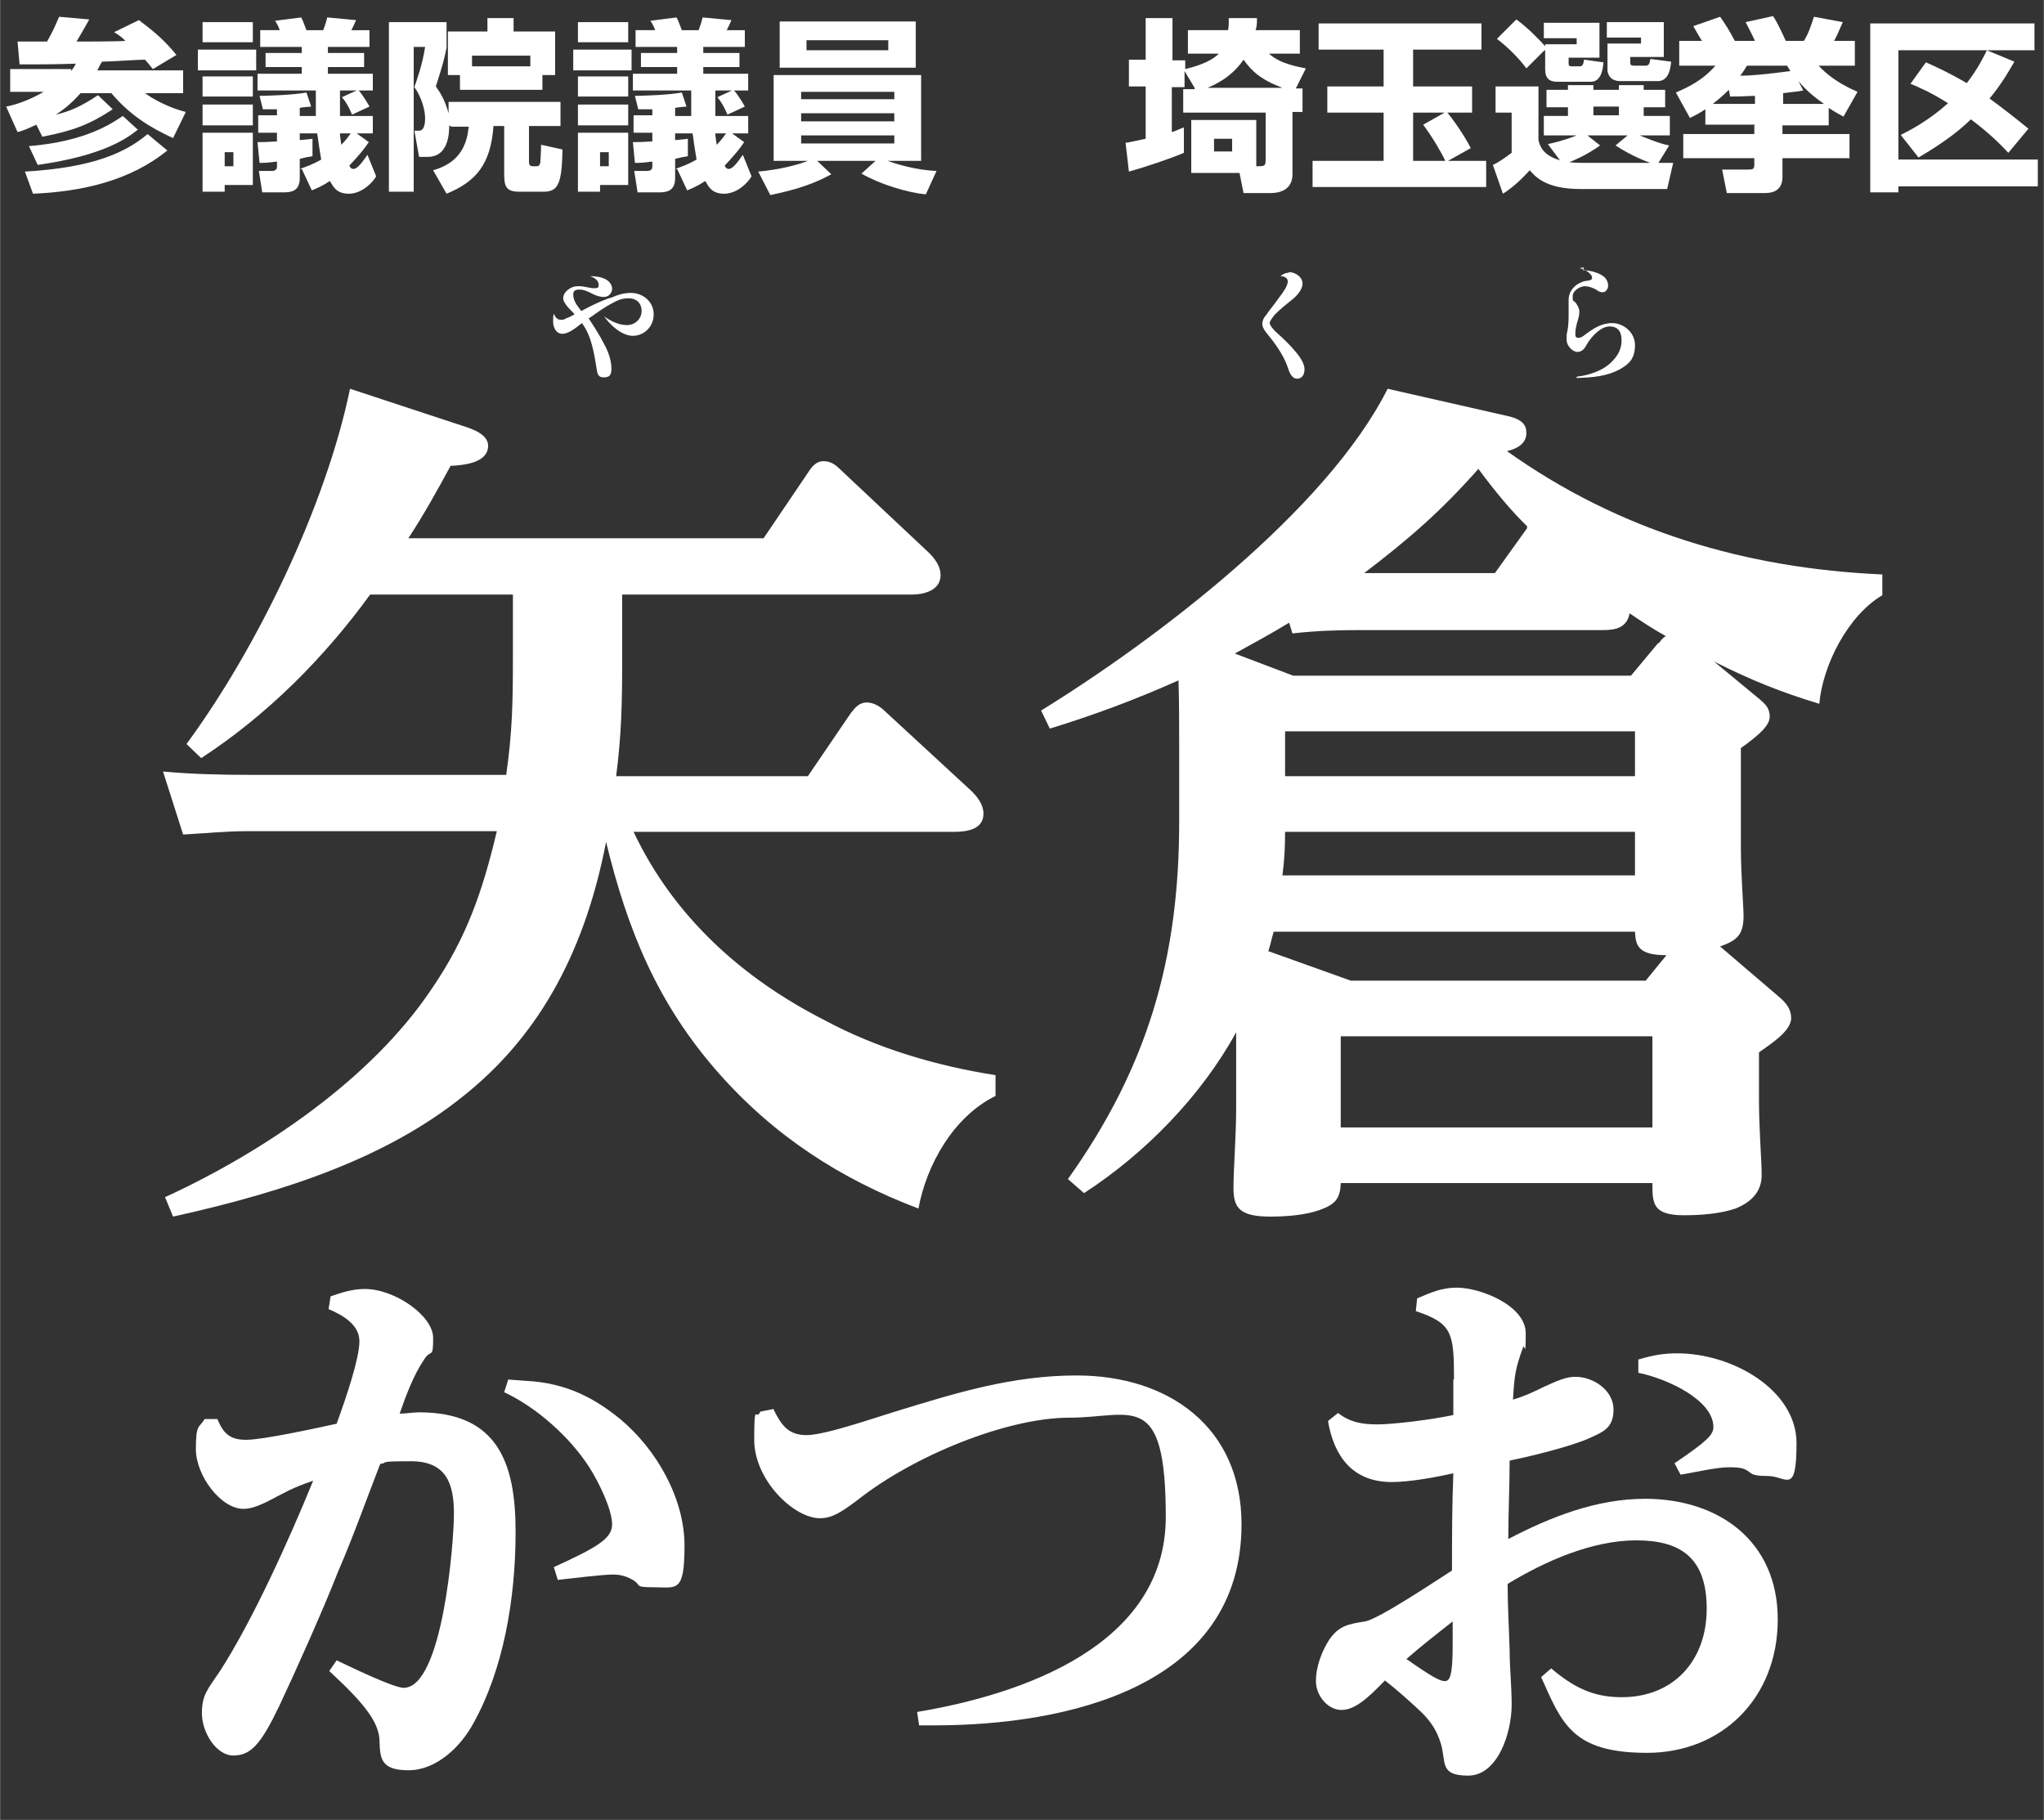
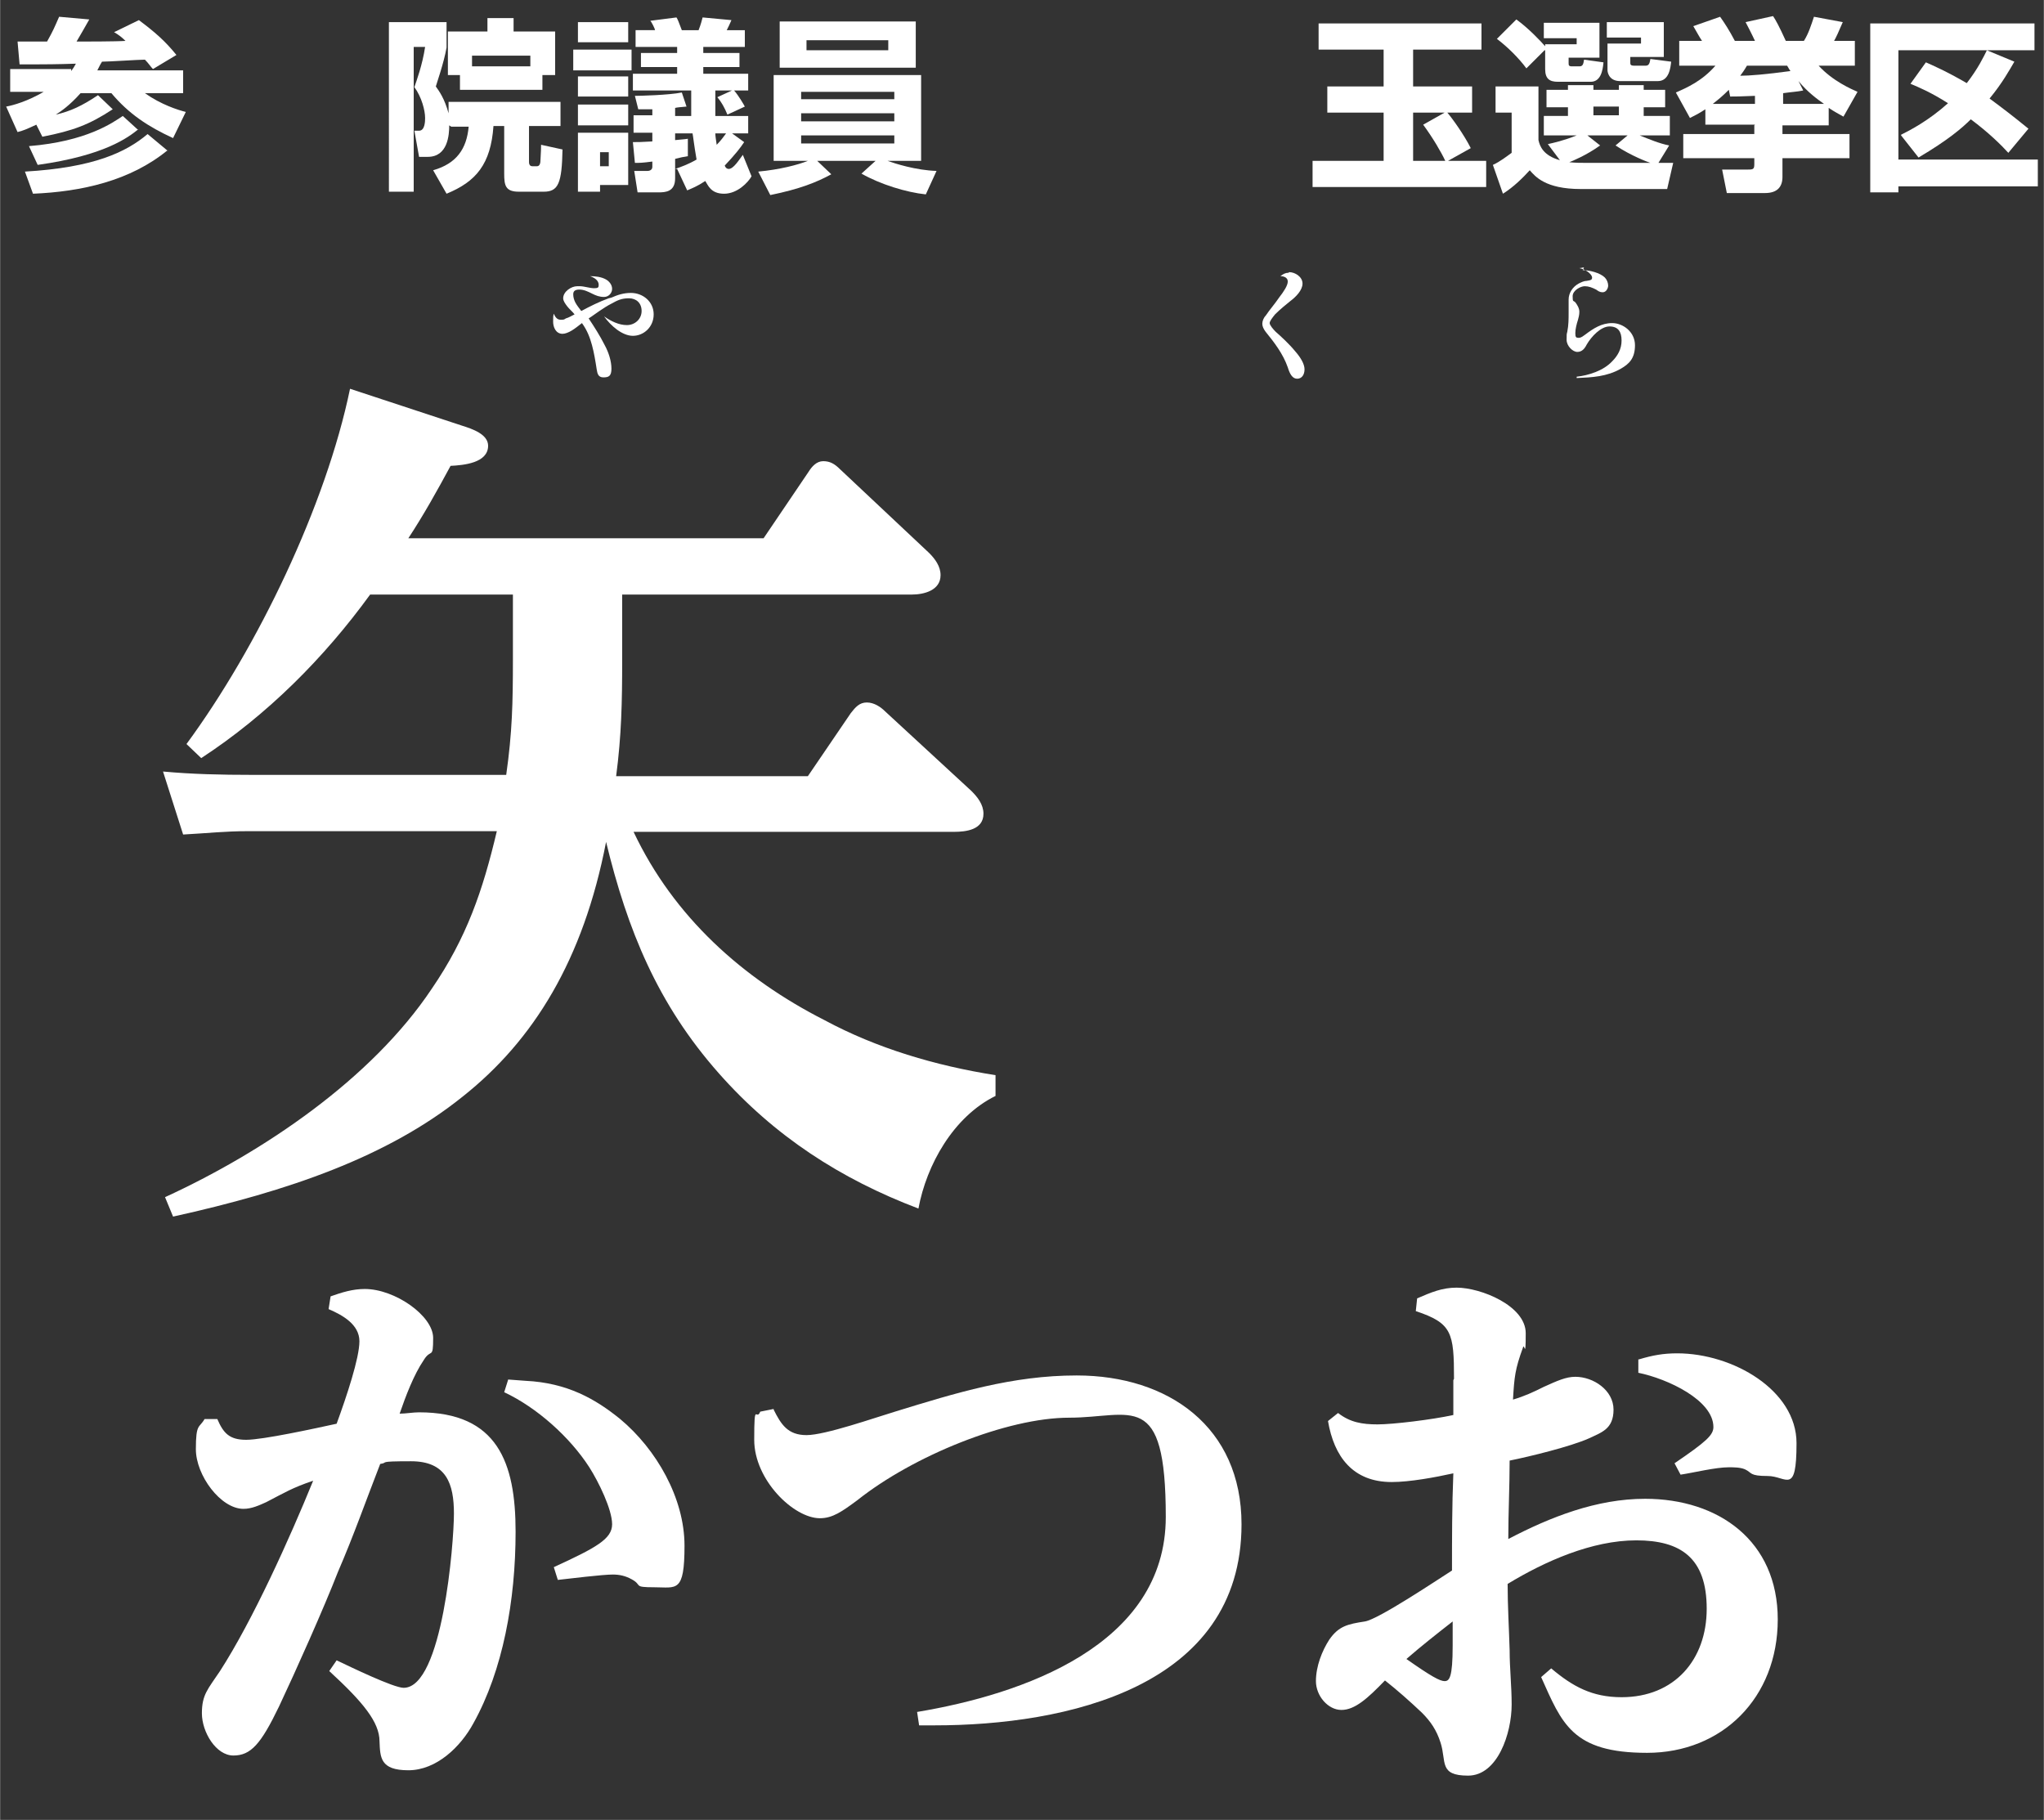
<svg xmlns="http://www.w3.org/2000/svg" id="_レイヤー_2" width="107.6mm" height="95.8mm" version="1.1" viewBox="0 0 304.9 271.5">
  <rect x="0" y="0" width="304.9" height="271.5" fill="#333333" stroke="none" />
  <defs>
    <style>
      .st0 {
        fill: #fff;
      }
    </style>
  </defs>
  <g>
    <path class="st0" d="M92.8,98.6c0,6.1-.1,11.1-.9,17.2h28.6l6.4-9.4c.7-.9,1.3-1.6,2.4-1.6s2.1.7,2.7,1.3l12.9,11.9c.9.9,1.8,2,1.8,3.4,0,2.4-2.6,2.7-4.4,2.7h-47.8c6,12.7,16.3,21.9,28.5,28.1,7.8,4.2,16.6,6.8,25.5,8.2v3.1c-6.3,3.1-10.3,10.3-11.5,16.8-11.6-4.4-21.5-10.8-29.8-20.2-9.1-10.3-13.6-21.3-16.8-34.5-3.4,17.6-10.8,29.6-21.4,38-11.2,9-26,14.1-43.2,17.9l-1.2-2.9c14.6-6.7,30.8-17.6,39.8-31.1,5.2-7.6,7.6-14.6,9.7-23.5h-37.1c-3.5,0-6,.3-9.7.5l-3-9.4c4.3.4,8.7.5,13.2.5h38c.9-6.3,1-10.8,1-17.2v-9.7h-21.3c-6.9,9.5-15.4,18-25.2,24.4l-2.2-2.1c10.6-14.4,20.8-35.6,24.4-53l16.7,5.5c1.6.5,3.9,1.3,3.9,3,0,2.6-3.7,2.9-5.6,3-2,3.7-4,7.3-6.3,10.8h53l6.7-9.9c.5-.8,1.2-1.6,2.2-1.6s1.7.4,2.5,1.2l13.3,12.5c.9.9,1.7,2,1.7,3.3,0,2.3-2.5,2.9-4.3,2.9h-43.2v9.7Z" />
-     <path class="st0" d="M200,176.6c-.1,2.3-.9,3.1-3.1,3.9-2.2.8-5.1,1-7.4,1-4.7,0-5.5-1.4-5.5-4.3s.4-7.6.4-12v-11.2c-5.2,9.5-13.6,18.1-22.7,24l-2.4-2.1c11.9-16.7,16.6-32.9,16.6-53.3v-11c0-3.4,0-6.7-.1-10.1-6.5,2.9-12.4,5.1-19.2,7.2l-1.3-2.7c17.2-10.6,42.6-29.9,51.7-48l17.6,4c2.5.5,3.1,1.4,3.1,2.6,0,1.7-1.6,2.4-2.9,2.7,16.7,11.9,35.6,17.5,56,18.4v3.1c-5.1,3-8.9,10.4-9.4,16.2-5.9-1.8-10.1-3.5-15.7-6.3l6.9,5.7c.8.7,1.4,1.3,1.4,2.5s-1.2,2.5-4.3,4.7v14.8c0,4.2.4,8.9.4,10.2,0,2.9-1,3.7-3.5,4.6l9,7.7c.9.8,1.6,1.7,1.6,3,0,2-3.3,4-4.8,5.1v7.2c0,4.3.4,8.9.4,11.1s-1.2,3.9-3.9,5c-2.4.8-5.2,1-7.7,1-4.7,0-4.7-1.8-4.7-4.8h-46.5ZM247.5,95.9c.5-.7.7-.8,1-1-1.8-1-3.5-2.1-5.4-3.4-.4,2.1-2,2.5-3.9,2.5h-36.2c-3.5,0-6.7.1-10.2.5l-.5-1.6c-2.6,1.6-5.4,3.1-8.1,4.6l8.7,3.3h50.4l4-4.8ZM248.6,142.5c-4.2,0-4.6-1.4-4.7-3.5h-53.9c-.3,1-.5,2-.8,2.9l12.3,4.4h44l3.1-3.8ZM243.9,124.1h-52.2c0,2.2-.1,4.3-.4,6.5h52.6v-6.5ZM243.9,109.1h-52.2v6.7h52.2v-6.7ZM246.5,154.6h-46.5v13.6h46.5v-13.6ZM220.5,70c-5.7,6.4-10.2,10.3-17,15.5h19.5l4.8-6.7v-.3c-2.2-2.1-4.8-5.2-7.3-8.6" />
    <path class="st0" d="M50.4,234.5c-2.1,5.4-6.3,14.8-8.8,20.1-2.7,5.6-4.2,7.3-6.8,7.3s-4.7-3.5-4.7-6.3.9-3.6,2.7-6.3c4.9-7.6,10.4-19.8,13.9-28.4-3.2,1.1-4.1,1.7-7,3.2-1.1.5-2.2,1-3.4,1-3.4,0-7.1-5-7.1-8.9s.5-3.1,1.3-4.5h1.9c.9,2.1,1.8,3.1,4.3,3.1s10.3-1.7,13.5-2.4c1.5-4.1,3.4-9.8,3.4-12.3s-2.5-3.9-4.6-4.8l.3-1.9c1.7-.6,3.3-1.1,5.1-1.1,4.5,0,10.2,4,10.2,7.3s-.3,1.5-1.4,3.3c-1.5,2.2-2.7,5.4-3.6,8,.9,0,2-.2,2.9-.2,11.7,0,14.4,7.5,14.4,17.8s-1.9,20.7-6.3,28.6c-1.9,3.5-5.5,7-9.7,7s-4.2-1.9-4.3-4.3c0-2.9-2.5-5.9-7.5-10.5l1.1-1.6c2.1,1,8.5,4.1,10,4.1,5.8,0,7.5-21.6,7.5-26s-1.1-7.8-6.4-7.8-3.2.2-4.6.4c-2.1,5.4-4,10.8-6.3,16.1M75.7,205.8l2.7.2c6.2.3,10.4,2.7,14.1,5.7,5.4,4.5,9.6,11.8,9.6,18.9s-1.2,6.2-4.5,6.2-1.7-.3-3.4-1.2c-.9-.5-1.8-.7-2.8-.7-1.5,0-6.4.6-8.2.8l-.6-1.9c6.3-2.9,8.7-4.2,8.7-6.4s-2-6.3-3.4-8.5c-2.9-4.5-7.8-8.9-12.7-11.2l.6-1.9Z" />
    <path class="st0" d="M115.4,210.3c1.1,2.2,2.1,3.8,4.9,3.8s10.2-2.6,13.2-3.5c9.1-2.8,17.5-5.4,27.1-5.4,13.7,0,24.6,7.7,24.6,22.2,0,24.4-26.3,30-45.8,30h-2.3l-.3-2c15.6-2.6,37.1-9.9,37.1-29.1s-5.1-14.8-14.4-14.8-23.3,5.7-31.6,12.3c-2.3,1.7-3.7,2.7-5.6,2.7-3.9,0-9.8-5.7-9.8-11.7s.3-2.7.9-4.2l2-.4Z" />
    <path class="st0" d="M216.9,205.7c0-6.9-.3-8.3-5.7-10.1l.2-1.9c2.1-.9,3.7-1.6,5.9-1.6,3.6,0,10.3,2.7,10.3,6.8s-.2,1.4-.4,2.1c-1.2,3.3-1.3,4.4-1.5,7.8,1.7-.5,3-1.1,4.6-1.9,2-.9,3.3-1.5,4.7-1.5,2.7,0,5.7,2,5.7,4.9s-1.8,3.4-3.7,4.3c-2.7,1.2-8.8,2.7-11.8,3.3,0,3.9-.2,7.7-.2,11.7,6.3-3.3,13.2-6,20.4-6,11,0,19.8,6.3,19.8,18s-8.3,19.9-19.5,19.9-12.7-4.4-15.8-11.3l1.5-1.3c3.2,2.7,6.1,4.3,10.5,4.3,7.9,0,12.7-5.6,12.7-13.2s-3.9-10.2-10.5-10.2-13.6,3.1-19.2,6.5c0,3.3.2,6.5.3,9.9,0,2.7.3,5.3.3,8.1,0,4.3-2.1,10.6-6.5,10.6s-3.2-2.1-4.1-4.9c-.6-1.9-1.5-3.2-2.8-4.5-1.8-1.7-3.6-3.3-5.5-4.8-2.6,2.7-4.5,4.4-6.5,4.4s-3.8-2.1-3.8-4.3.9-4.5,2-6.2c1.4-2,2.7-2.3,5.3-2.7,2-.3,10.8-6.2,13-7.6,0-4.8,0-9.6.2-14.5-2.7.6-6.5,1.3-9.2,1.3-5.8,0-8.6-3.8-9.5-9.1l1.5-1.2c1.8,1.4,3.6,1.7,5.9,1.7s8.1-.7,11.3-1.4v-5.2ZM216.7,241.9c-2.3,1.8-4.6,3.6-6.9,5.6,3.7,2.6,5,3.3,5.7,3.3s1.2-.5,1.2-5.3v-3.5ZM244.5,202.8c2-.6,3.6-.9,5.7-.9,8.3,0,17.8,5.5,17.8,13.4s-1.5,4.9-4.3,4.9-2.3-.5-3.4-1c-.7-.3-1.7-.3-2.4-.3-2,0-5.2.8-7.2,1.1l-.9-1.7c4.7-3.2,5.8-4.2,5.8-5.4,0-4-6.8-7.2-11.2-8.1v-2Z" />
    <path class="st0" d="M91.2,44.4c.9-.4,1.8-.7,2.9-.7,1.8,0,3.4,1.3,3.4,3.2s-1.5,3.2-3.1,3.2-3.3-1.5-4.3-2.9c1,.7,2.2,1.3,3.4,1.3s2.2-.9,2.2-2.1-.8-1.9-1.9-1.9-1.7.3-2.6.8c-.6.3-1.2.7-1.8,1.1-.6.4-1.1.8-1.6,1.1.8,1.2,1.7,2.6,2.4,4,.6,1.1,1,2.4,1,3.5s-.4,1.3-1.2,1.3-.9-.6-1-1.2c-.2-1.3-.4-2.5-.7-3.6-.3-1.1-.7-2.2-1.5-3.3-.4.3-1,.8-1.5,1.1-.5.3-1,.5-1.4.5-1,0-1.4-1-1.4-1.8s0-.8.1-1.2c.2.5.5.9,1,.9s.5,0,.8-.2c.4-.1.9-.4,1.3-.6-.3-.4-.8-.8-1.1-1.2-.3-.4-.6-.8-.6-1.2,0-1,1.2-1.8,2.1-1.8s.2,0,.4,0c.6,0,1.5.3,2.1.3s.7-.1.7-.5c0-.7-.7-1.1-1.3-1.3.8,0,1.7.1,2.4.5.5.3.9.8.9,1.4s-.5,1.2-1.2,1.2-1.2-.2-1.8-.5c-.6-.3-1.2-.6-1.9-.6s-.9.3-.9.7.1.8.3,1.2c.2.4.6.9.9,1.3,1.3-.7,2.7-1.4,4.1-1.9" />
    <path class="st0" d="M192.3,40.6c.9,0,2,.7,2,1.7s-1,2-1.8,2.6c-.5.4-1.5,1.2-2.3,2-.4.5-.8,1-.8,1.3s.5.9.9,1.3c.8.7,2,1.8,2.9,2.9.8.9,1.4,1.9,1.4,2.7s-.4,1.4-1.1,1.4-1.1-.7-1.4-1.7c-.7-2-2-3.7-3.3-5.3-.3-.4-.5-.8-.5-1.2s.2-.9.5-1.2c.6-.9,1.4-1.8,2-2.7.7-.9,1.3-1.8,1.3-2.4s-.6-.8-1.1-.8c.4-.3.7-.5,1.2-.5" />
    <path class="st0" d="M236.1,40.3c1,0,2.6.4,3.3,1.1.3.3.5.8.5,1.2s-.3,1-.8,1-.7-.2-1-.4c-.6-.3-1.1-.5-1.7-.5s-1.8.6-1.8,1.5.1.6.4.9c.3.4.6.9.6,1.4s-.1.8-.2,1.2c-.2.6-.4,1.4-.4,2s.1.7.5.7.7-.3,1-.5c1.2-.9,2.4-1.7,4-1.7s3.4,1.3,3.4,3.3-.9,2.8-2.1,3.5c-2.1,1.2-4.3,1.3-6.6,1.4v-.2c1.8-.2,4-.9,5.3-2.3.8-.8,1.4-1.8,1.4-3.1s-.5-2.1-1.8-2.1-2.7,1.5-3.4,2.7c-.3.6-.7,1.1-1.4,1.1s-1.6-.9-1.6-1.8,0-.8.1-1.2c.2-1,.2-1.9.2-2.9s0-1.2,0-1.9c0-1,.6-1.9,1.5-2.4.4-.2.8-.4,1.2-.4.7-.1.8-.2.8-.5s-.4-.7-.7-.9c-.4-.3-.8-.4-1.2-.5.2,0,.5-.1.7-.1" />
  </g>
  <g>
    <path class="st0" d="M10.6,10.6c.3-.4.5-.7.7-1.1-2.9.1-5,.1-5.5.1-1.3,0-2.2,0-2.9,0l-.3-3.4c.6,0,3.7,0,4.4,0,.9-1.6,1.1-2.1,1.8-3.7l4.5.4c-.9,1.6-1.2,2.1-1.9,3.3,1,0,6,0,7.3-.1-.5-.5-1-.9-1.7-1.3l3.7-1.8c2.4,1.8,3.9,3.1,5.6,5.2l-3.5,2.1c-.4-.4-.6-.8-1.2-1.4-.9,0-5.4.3-6.4.3-.2.3-.3.5-.7,1.3h12.8v3.4h-5.7c2.4,1.7,4.9,2.5,6.1,2.8l-1.9,3.9c-3.7-1.7-6.6-3.6-9.2-6.7h-4.6c-1.6,1.8-2.9,2.7-3.7,3.2,2.2-.5,3.9-1.3,6.3-2.9l2.2,2.1c-3.5,2.3-5.9,3.2-10.5,4.1l-.9-1.8c-1.5.7-2,.9-2.8,1.1l-1.7-3.8c1.1-.2,3.2-.8,5.6-2.2H1.5v-3.4h9.1ZM25,22.4c-5.6,4.6-12.9,6.2-20.1,6.5l-1.2-3.3c10.3-.6,15.1-2.9,18.3-5.6l3,2.5ZM20.6,19.3c-1.5,1.2-5,3.9-15,5.3l-1.3-2.8c8.6-.7,12.5-3.5,14-4.5l2.3,2.1Z" />
-     <path class="st0" d="M29.5,7.4h8.7v3.1h-8.7v-3.1ZM30.2,3.3h7.5v3h-7.5v-3ZM30.2,11.4h7.5v3h-7.5v-3ZM30.2,15.6h7.5v3.1h-7.5v-3.1ZM30.2,19.8h7.5v7.8h-4.2v1h-3.3v-8.9ZM33.5,22.7v2.1h1.3v-2.1h-1.3ZM44.7,25.2c.9-.3,2-.7,3.2-1.4-.4-2.3-.5-3.4-.6-3.9h-2.6v1c.9-.1,1.3-.1,1.9-.2v2.6c-.7.1-1.1.2-1.9.4v2.9c0,2-1.4,2.1-2.5,2.1h-3.1l-.5-3.2h2c.2,0,.7-.1.7-.6v-.8c-1.5.2-1.9.2-2.6.2l-.3-3.1c.9,0,1.1,0,2.9-.1v-1.3h-2.8v-2.6h2.8v-.9c-.3,0-1.8,0-2.1,0l-.5-2c.6,0,5-.1,7-.5l.7,2.1c-1,.1-1.3.1-1.7.2v1.2h2.4c0-2,0-2.9,0-3.8h-8.7v-2.5h6.6v-1h-5.4v-2.1h5.4v-.9h-6.2v-2.5h2.9c0-.2-.5-1.2-.7-1.4l3.9-.5c.2.3.3.6.8,1.9h2.5c.1-.3.3-.7.6-1.9l4.3.4c-.3.7-.4.9-.7,1.5h2.7v2.5h-6.2v.9h5.4v2.1h-5.4v1h6.7v2.5h-4.9c0,.7,0,1.6,0,3.8h4.9v2.6h-2.4l1.8,1.3c-.6.9-1.3,1.8-2.9,3.5.1.3.3.5.6.5.7,0,1.5-1.3,2.1-2.1l1.3,3.2c-.5.9-2.1,2.6-4.1,2.6s-2.4-1.3-2.8-1.9c-1.2.8-2,1.1-2.7,1.4l-1.5-3.2ZM50.7,19.9c0,.5.1.9.2,1.7.7-.7,1.1-1.3,1.4-1.7h-1.6ZM53.5,13.5c.7.8,1.5,2.2,1.6,2.4l-2.6,1.2c-.4-1-.9-1.9-1.5-2.6l2.4-1.1Z" />
    <path class="st0" d="M67,18.7c0,1.4-.2,4.7-3.2,4.7h-1.3l-.7-3.9h.7c.9,0,.9-1.5.9-1.9,0-1.1-.5-3.1-1.6-4.6.3-.9,1.2-3.3,1.6-6h-1.7v21.6h-3.7V3.3h8.6v3.8c-.4,2.3-1.5,5.4-1.6,5.8.5.7,1.3,1.8,1.9,4v-1.7h16.7v3.6h-4.7v5.3c0,.2,0,.7.5.7h.7c.4,0,.5-.5.5-.7.1-1.6.1-2.1.1-2.5l3.2.7c-.1,5-.6,6.3-2.8,6.3h-3.7c-2,0-2.2-.9-2.2-2.7v-7.1h-1.6c-.4,5.7-2.6,8.3-7,10.1l-2-3.5c3.5-1,5-3.2,5.3-6.5h-2.6ZM80.9,11.2v2.2h-12.3v-2.2h-1.8v-6.5h5.9v-2h3.9v2h6.2v6.5h-1.9ZM79.1,8.3h-8.7v1.6h8.7v-1.6Z" />
    <path class="st0" d="M85.5,7.4h8.7v3.1h-8.7v-3.1ZM86.2,3.3h7.5v3h-7.5v-3ZM86.2,11.4h7.5v3h-7.5v-3ZM86.2,15.6h7.5v3.1h-7.5v-3.1ZM86.2,19.8h7.5v7.8h-4.2v1h-3.3v-8.9ZM89.5,22.7v2.1h1.3v-2.1h-1.3ZM100.7,25.2c.9-.3,2-.7,3.2-1.4-.4-2.3-.5-3.4-.6-3.9h-2.6v1c.9-.1,1.3-.1,1.9-.2v2.6c-.7.1-1.1.2-1.9.4v2.9c0,2-1.4,2.1-2.5,2.1h-3.1l-.5-3.2h2c.2,0,.7-.1.7-.6v-.8c-1.5.2-1.9.2-2.6.2l-.3-3.1c.9,0,1.1,0,2.9-.1v-1.3h-2.8v-2.6h2.8v-.9c-.3,0-1.8,0-2.1,0l-.5-2c.6,0,5-.1,7-.5l.7,2.1c-1,.1-1.3.1-1.7.2v1.2h2.4c0-2,0-2.9,0-3.8h-8.7v-2.5h6.6v-1h-5.4v-2.1h5.4v-.9h-6.2v-2.5h2.9c0-.2-.5-1.2-.7-1.4l3.9-.5c.2.3.3.6.8,1.9h2.5c.1-.3.3-.7.6-1.9l4.3.4c-.3.7-.4.9-.7,1.5h2.7v2.5h-6.2v.9h5.4v2.1h-5.4v1h6.7v2.5h-4.9c0,.7,0,1.6,0,3.8h4.9v2.6h-2.4l1.8,1.3c-.6.9-1.3,1.8-2.9,3.5.1.3.3.5.6.5.7,0,1.5-1.3,2.1-2.1l1.3,3.2c-.5.9-2.1,2.6-4.1,2.6s-2.4-1.3-2.8-1.9c-1.2.8-2,1.1-2.7,1.4l-1.5-3.2ZM106.7,19.9c0,.5.1.9.2,1.7.7-.7,1.1-1.3,1.4-1.7h-1.6ZM109.5,13.5c.7.8,1.5,2.2,1.6,2.4l-2.6,1.2c-.4-1-.9-1.9-1.5-2.6l2.4-1.1Z" />
    <path class="st0" d="M113.1,25.6c3.2-.3,5.9-1,7.4-1.6h-5.1v-12.8h22v12.8h-5c1.1.4,4.2,1.4,7.3,1.5l-1.6,3.5c-2.9-.3-6.8-1.5-9.6-3.1l2.1-1.9h-8.7l2.1,2c-2.2,1.2-4.7,2.2-9.1,3.1l-1.8-3.5ZM116.3,3.2h20.3v6.9h-20.3V3.2ZM119.5,14.8h13.9v-1.1h-13.9v1.1ZM119.5,18.1h13.9v-1.2h-13.9v1.2ZM119.5,21.4h13.9v-1.2h-13.9v1.2ZM120.3,7.5h12.2v-1.5h-12.2v1.5Z" />
-     <path class="st0" d="M178.2,13.1l-1.5-2.5v2.4h-1.9v6.7c.7-.2,1-.4,1.8-.7v3.8c-2.1.9-5.7,2.1-8.2,2.8l-.5-4.3c.8-.1,1.5-.3,3-.6v-7.8h-2.5v-4h2.5V2.7h4v6.3h1.9v1.3c2.6-.6,4.3-1.5,5-2.3h-4.6v-3.5h6c.1-.6.1-1.1.1-1.8h4.2c0,.8,0,1.2-.2,1.8h6.6v3.5h-4.6c1.7,1.6,4.6,2,5.5,2.2l-1.5,3h1v3.5h-1.5v9.3c0,2.5-2.2,2.8-3.2,2.8h-4.1l-.6-3h-7.2v-7.9h9.7v6.9c1.3,0,1.4,0,1.4-1.1v-6.9h-12.3v-3.5h1.7ZM191.3,13.1c-3.2-1.2-4.6-2.5-5.8-4.2-1.8,2.7-4.6,3.9-5.4,4.2h11.2ZM181.1,20.7v1.9h2.7v-1.9h-2.7Z" />
    <path class="st0" d="M216,24h5.7v3.9h-25.9v-3.9h10.6v-7.2h-8.4v-3.9h8.4v-5.5h-9.7v-3.9h24.3v3.9h-10.2v5.5h8.8v3.9h-3.7c.7.8,2.5,3.3,3.5,5.3l-3.4,1.9ZM215.5,16.8h-4.7v7.2h4.8c-.6-1.3-1.9-3.5-3.3-5.4l3.2-1.8Z" />
    <path class="st0" d="M247.4,24.3h2.2l-.9,3.9h-12.9c-5.3,0-6.8-1.9-7.6-2.8-1,1.1-2.4,2.5-4,3.5l-1.5-4.3c1.1-.5,2.1-1.3,2.8-1.8v-6h-2.4v-3.9h6.4v8c.2.9.7,2.3,3.2,3l-1.8-2.4c.9-.2,2.3-.5,4.3-1.3h-4.9v-2.9h3.6v-1.3h-3.2v-2.6h3.2v-.7h3.8v.7h3.8v-.7h3.7v.7h3.2v2.6h-3.2v1.3h3.9v2.9h-4.5c1.5.6,2.9,1.2,4.4,1.5l-1.6,2.6ZM230.4,7.5l-2.7,2.7c-1.1-1.5-2.8-3.2-4.4-4.4l2.9-2.9c1.8,1.3,3.6,3.2,4.3,4v-.3h4.7v-.9h-4.9v-2.3h8.3v5.2h-4.6v.8c0,.3,0,.5.5.5h1.1c.5,0,.6-.3.7-1l2.9.4c-.1,1.2-.4,2.9-1.9,2.9h-4.9c-1.2,0-1.9-.4-1.9-1.9v-2.8ZM242.7,20.2h-5.9l1.9,1.5c-2.1,1.5-4.1,2.3-4.6,2.5.9.1,1.8.1,2.7.1h9.4c-.3-.1-2.8-1-5.2-2.6l1.8-1.5ZM237.7,15.9v1.3h3.8v-1.3h-3.8ZM239.6,3.3h8.6v5.2h-5v.8c0,.3,0,.5.6.5h1.7c.5,0,.6-.4.7-1l3.1.4c-.1.9-.3,2.9-2,2.9h-5.6c-1.8,0-1.9-1.5-1.9-1.6v-4h5v-.9h-5.1v-2.3Z" />
    <path class="st0" d="M261.8,18.6h-7.4v-2.3c-.9.6-1.5.9-2.3,1.3l-2.1-3.8c1.6-.7,3.9-1.7,5.9-4h-5.4v-3.7h3.4c-.4-.6-.6-1-1.3-2.2l4-1.4c.7,1,1.3,1.9,2.2,3.6h3c0,0-.5-1.1-1.4-2.8l4.1-.9c.4.6.9,1.5,1.9,3.7h2.7c.7-1.1,1.1-2.4,1.5-3.6l4.3.8c-.5,1.2-1.1,2.5-1.3,2.8h3.1v3.7h-5.4c2.1,2.3,4.9,3.5,5.8,3.9l-2.1,3.7c-.7-.4-1.3-.7-2.2-1.3v2.6h-6.9v1.3h10v3.6h-10v2.8c0,1.6-.9,2.4-2.6,2.4h-5.7l-.7-3.5h3.6c1,0,1.2,0,1.2-.8v-.9h-10.6v-3.6h10.6v-1.3ZM261.8,14.3c-2.3.1-2.9.1-3.7.1l-.2-1c-.9.9-1.5,1.4-2.4,2.1h6.3v-1.3ZM260.6,9.8c-.4.7-.7,1.1-1,1.5,1.4,0,3.8-.2,7.5-.7-.1-.1-.2-.3-.5-.8h-6.1ZM266,15.5h6.1c-1-.7-2.5-1.8-3.8-3.4l.7,1.4c-1,.2-1.6.2-3,.4v1.6Z" />
    <path class="st0" d="M279,3.5h24.5v4h-20.3v16.3h20.8v4h-20.8v.9h-4.2V3.5ZM283.6,20.1c1.4-.7,4.1-2.1,7-4.7-2.5-1.6-4.4-2.4-5.6-2.9l2.3-3.2c.9.4,3,1.3,6.1,3.1,1.7-2.2,2.5-3.9,3-4.9l4.1,1.7c-.7,1.2-1.8,3.2-3.7,5.5,1.9,1.4,3.6,2.7,5.8,4.5l-3,3.6c-1-1.1-2.9-3-5.6-5-1.3,1.3-3.4,3.1-7.8,5.7l-2.6-3.3Z" />
  </g>
</svg>